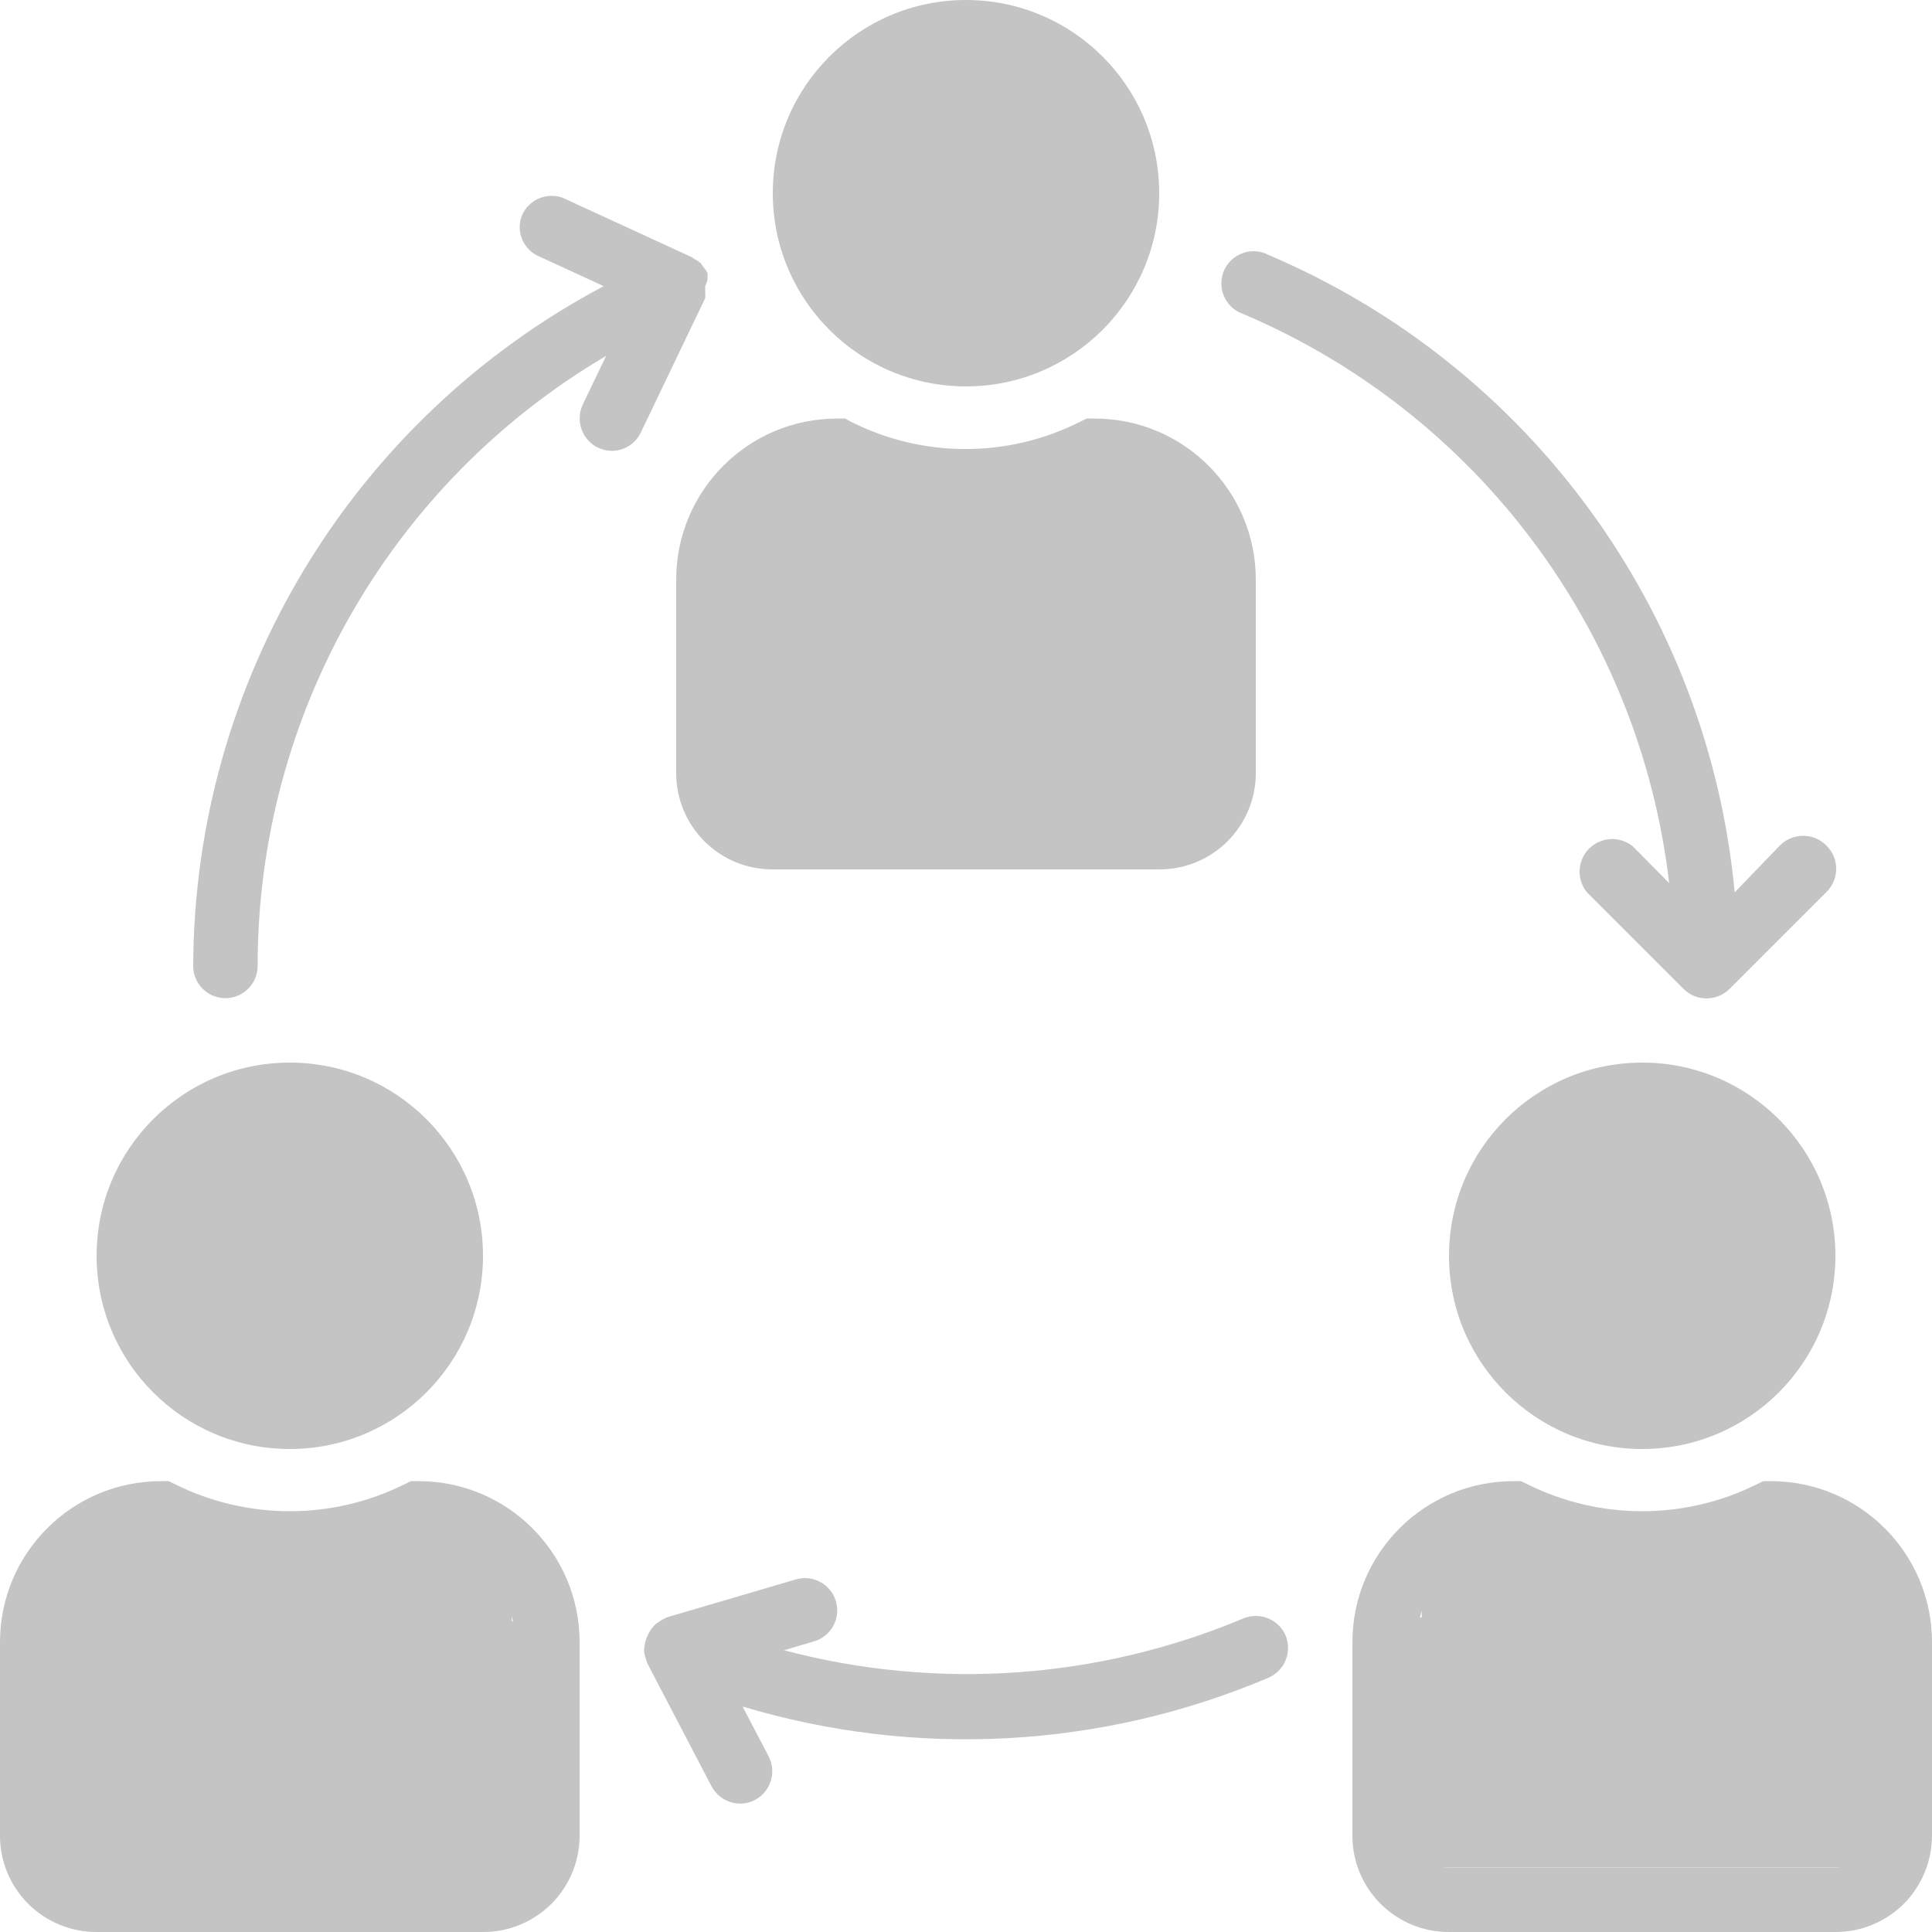
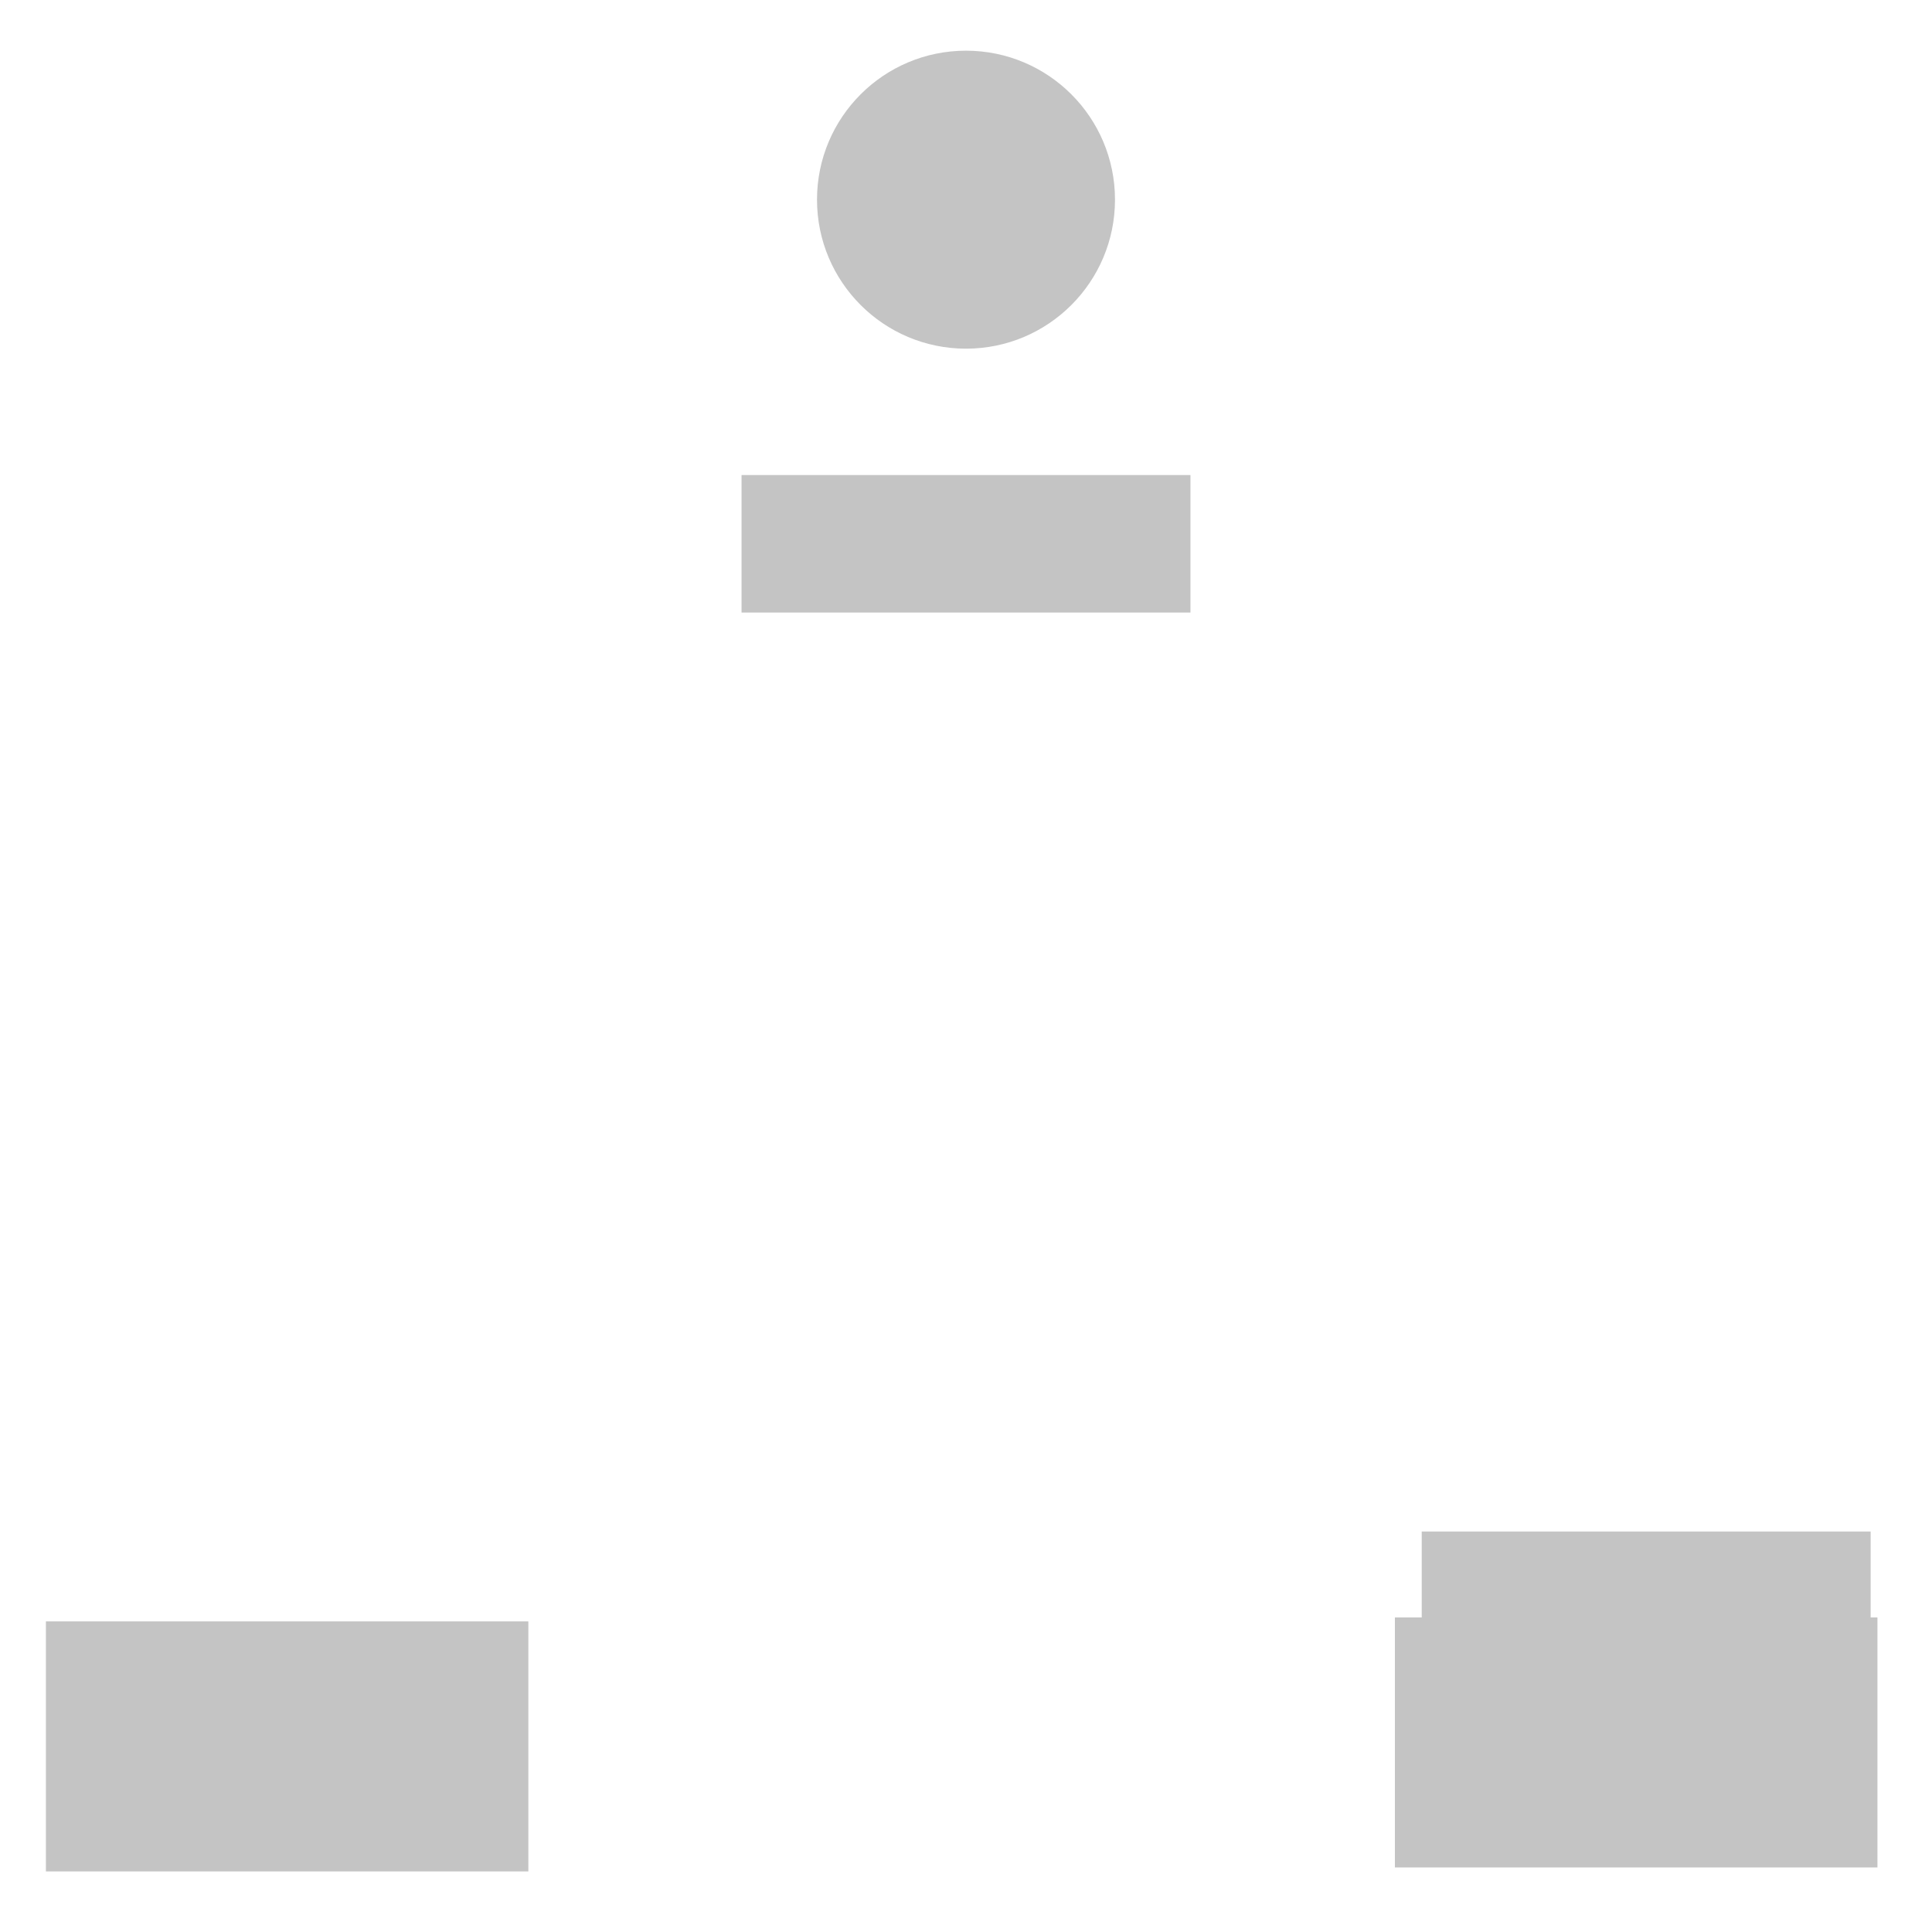
<svg xmlns="http://www.w3.org/2000/svg" width="17" height="17" viewBox="0 0 17 17" fill="none">
  <g clip-path="url(#clip0_1_2)">
-     <path d="M8.5 0C7.561 0 6.8 0.761 6.8 1.7C6.8 2.639 7.561 3.4 8.5 3.4C9.439 3.4 10.2 2.639 10.2 1.7C10.2 0.761 9.439 0 8.5 0ZM8.5 2.833C7.874 2.833 7.366 2.326 7.366 1.7C7.366 1.074 7.874 0.567 8.5 0.567C9.126 0.567 9.633 1.074 9.633 1.7C9.633 2.326 9.126 2.833 8.5 2.833ZM9.633 3.683H9.562L9.502 3.712C8.869 4.031 8.123 4.031 7.49 3.712L7.437 3.683H7.366C6.584 3.683 5.95 4.318 5.95 5.1V6.8C5.949 7.026 6.038 7.242 6.198 7.402C6.357 7.562 6.574 7.651 6.8 7.65H10.2C10.425 7.651 10.642 7.562 10.802 7.402C10.961 7.242 11.051 7.026 11.05 6.8V5.1C11.05 4.318 10.415 3.683 9.633 3.683ZM10.483 6.8C10.483 6.875 10.453 6.947 10.4 7C10.347 7.053 10.275 7.083 10.2 7.083H6.8C6.725 7.083 6.653 7.053 6.599 7C6.546 6.947 6.516 6.875 6.516 6.8V5.1C6.514 4.652 6.86 4.28 7.306 4.25C8.063 4.602 8.936 4.602 9.693 4.25C10.14 4.28 10.486 4.652 10.483 5.1V6.8ZM14.45 9.35C13.511 9.35 12.75 10.111 12.75 11.05C12.75 11.989 13.511 12.75 14.45 12.75C15.389 12.75 16.15 11.989 16.15 11.05C16.15 10.111 15.389 9.35 14.45 9.35ZM14.45 12.183C13.824 12.183 13.316 11.676 13.316 11.05C13.316 10.424 13.824 9.917 14.45 9.917C15.075 9.917 15.583 10.424 15.583 11.05C15.583 11.35 15.463 11.639 15.251 11.851C15.038 12.064 14.75 12.183 14.45 12.183ZM15.583 13.033H15.516L15.455 13.062C14.822 13.376 14.077 13.376 13.444 13.062L13.384 13.033H13.316C12.534 13.033 11.9 13.667 11.9 14.45V16.15C11.899 16.375 11.988 16.592 12.148 16.752C12.307 16.911 12.524 17.001 12.75 17H16.15C16.375 17.001 16.592 16.911 16.752 16.752C16.911 16.592 17 16.375 17 16.15V14.45C17 13.667 16.365 13.033 15.583 13.033ZM16.433 16.15C16.433 16.306 16.306 16.433 16.15 16.433H12.75C12.593 16.433 12.466 16.306 12.466 16.15V14.45C12.465 14.004 12.811 13.633 13.256 13.603C14.013 13.955 14.886 13.955 15.643 13.603C16.088 13.633 16.434 14.004 16.433 14.45V16.15ZM2.55 9.35C1.611 9.35 0.85 10.111 0.85 11.05C0.85 11.989 1.611 12.75 2.55 12.75C3.489 12.75 4.25 11.989 4.25 11.05C4.25 10.111 3.489 9.35 2.55 9.35ZM2.55 12.183C1.924 12.183 1.417 11.676 1.417 11.05C1.417 10.424 1.924 9.917 2.55 9.917C3.176 9.917 3.683 10.424 3.683 11.05C3.683 11.676 3.176 12.183 2.55 12.183ZM3.683 13.033H3.616L3.556 13.062C2.922 13.376 2.178 13.376 1.544 13.062L1.484 13.033H1.417C0.634 13.033 7.45102e-06 13.667 7.45102e-06 14.45V16.15C-0.001 16.375 0.088 16.592 0.248 16.752C0.408 16.911 0.624 17.001 0.85 17H4.25C4.476 17.001 4.692 16.911 4.852 16.752C5.012 16.592 5.101 16.375 5.1 16.15V14.45C5.1 13.667 4.466 13.033 3.683 13.033ZM4.533 16.15C4.533 16.306 4.406 16.433 4.25 16.433H0.85C0.694 16.433 0.567 16.306 0.567 16.15V14.45C0.566 14.004 0.911 13.633 1.356 13.603C2.113 13.955 2.987 13.955 3.743 13.603C4.189 13.633 4.534 14.004 4.533 14.45V16.15ZM11.312 14.39C11.249 14.247 11.084 14.181 10.94 14.241C9.661 14.778 8.24 14.876 6.899 14.521L7.161 14.443C7.312 14.4 7.399 14.243 7.356 14.092C7.313 13.941 7.156 13.854 7.005 13.897L5.872 14.23C5.847 14.24 5.823 14.253 5.801 14.269L5.773 14.287C5.743 14.314 5.719 14.346 5.702 14.383C5.681 14.426 5.669 14.473 5.667 14.521C5.667 14.556 5.684 14.595 5.695 14.634L6.261 15.718C6.296 15.784 6.356 15.835 6.428 15.857C6.5 15.88 6.577 15.873 6.644 15.838C6.781 15.764 6.835 15.595 6.764 15.456L6.534 15.016C8.057 15.473 9.692 15.385 11.156 14.765C11.226 14.736 11.283 14.68 11.312 14.61C11.341 14.539 11.341 14.46 11.312 14.39ZM16.068 7.437C15.956 7.327 15.776 7.327 15.664 7.437L15.264 7.852C15.03 5.37 13.454 3.216 11.159 2.242C11.065 2.193 10.951 2.202 10.865 2.264C10.778 2.326 10.734 2.431 10.75 2.536C10.766 2.641 10.839 2.729 10.94 2.763C12.998 3.638 14.428 5.549 14.687 7.77L14.368 7.448C14.254 7.354 14.088 7.363 13.983 7.467C13.879 7.571 13.871 7.738 13.964 7.852L14.814 8.702C14.926 8.813 15.106 8.813 15.218 8.702L16.068 7.852C16.125 7.798 16.157 7.723 16.157 7.645C16.157 7.566 16.125 7.492 16.068 7.437ZM6.226 2.454V2.405C6.22 2.391 6.212 2.378 6.201 2.366L6.169 2.32C6.153 2.304 6.134 2.291 6.113 2.281C6.103 2.273 6.092 2.266 6.081 2.26L4.948 1.739C4.807 1.69 4.652 1.758 4.593 1.895C4.539 2.03 4.598 2.184 4.728 2.249L5.312 2.518C3.096 3.692 1.708 5.992 1.7 8.5C1.7 8.656 1.827 8.783 1.983 8.783C2.14 8.783 2.267 8.656 2.267 8.5C2.266 6.293 3.433 4.251 5.334 3.131L5.128 3.559C5.062 3.7 5.12 3.869 5.259 3.938C5.298 3.957 5.34 3.966 5.383 3.967C5.492 3.967 5.591 3.905 5.638 3.807L6.205 2.624C6.207 2.604 6.207 2.584 6.205 2.564V2.518C6.215 2.498 6.222 2.477 6.226 2.454Z" fill="#C4C4C4" />
    <path d="M8.5 3.068C9.224 3.068 9.811 2.481 9.811 1.757C9.811 1.033 9.224 0.446 8.5 0.446C7.776 0.446 7.189 1.033 7.189 1.757C7.189 2.481 7.776 3.068 8.5 3.068Z" fill="#C4C4C4" />
-     <path d="M14.434 12.384C15.158 12.384 15.745 11.797 15.745 11.073C15.745 10.349 15.158 9.762 14.434 9.762C13.71 9.762 13.123 10.349 13.123 11.073C13.123 11.797 13.71 12.384 14.434 12.384Z" fill="#C4C4C4" />
-     <path d="M2.615 12.436C3.339 12.436 3.926 11.849 3.926 11.125C3.926 10.4 3.339 9.813 2.615 9.813C1.891 9.813 1.304 10.4 1.304 11.125C1.304 11.849 1.891 12.436 2.615 12.436Z" fill="#C4C4C4" />
-     <path d="M10.622 4.917H6.377V7.117H10.622V4.917Z" fill="#C4C4C4" />
    <path d="M16.52 14.232H12.274V16.432H16.52V14.232Z" fill="#C4C4C4" />
    <path d="M4.649 14.267H0.404V16.467H4.649V14.267Z" fill="#C4C4C4" />
    <path d="M10.475 4.18H6.525V5.39H10.475V4.18Z" fill="#C4C4C4" />
-     <path d="M4.503 13.389H0.552V14.599H4.503V13.389Z" fill="#C4C4C4" />
    <path d="M16.46 13.476H12.51V14.686H16.46V13.476Z" fill="#C4C4C4" />
  </g>
  <defs>
    <clipPath id="clip0_1_2">
      <rect width="17" height="17" fill="white" />
    </clipPath>
  </defs>
</svg>